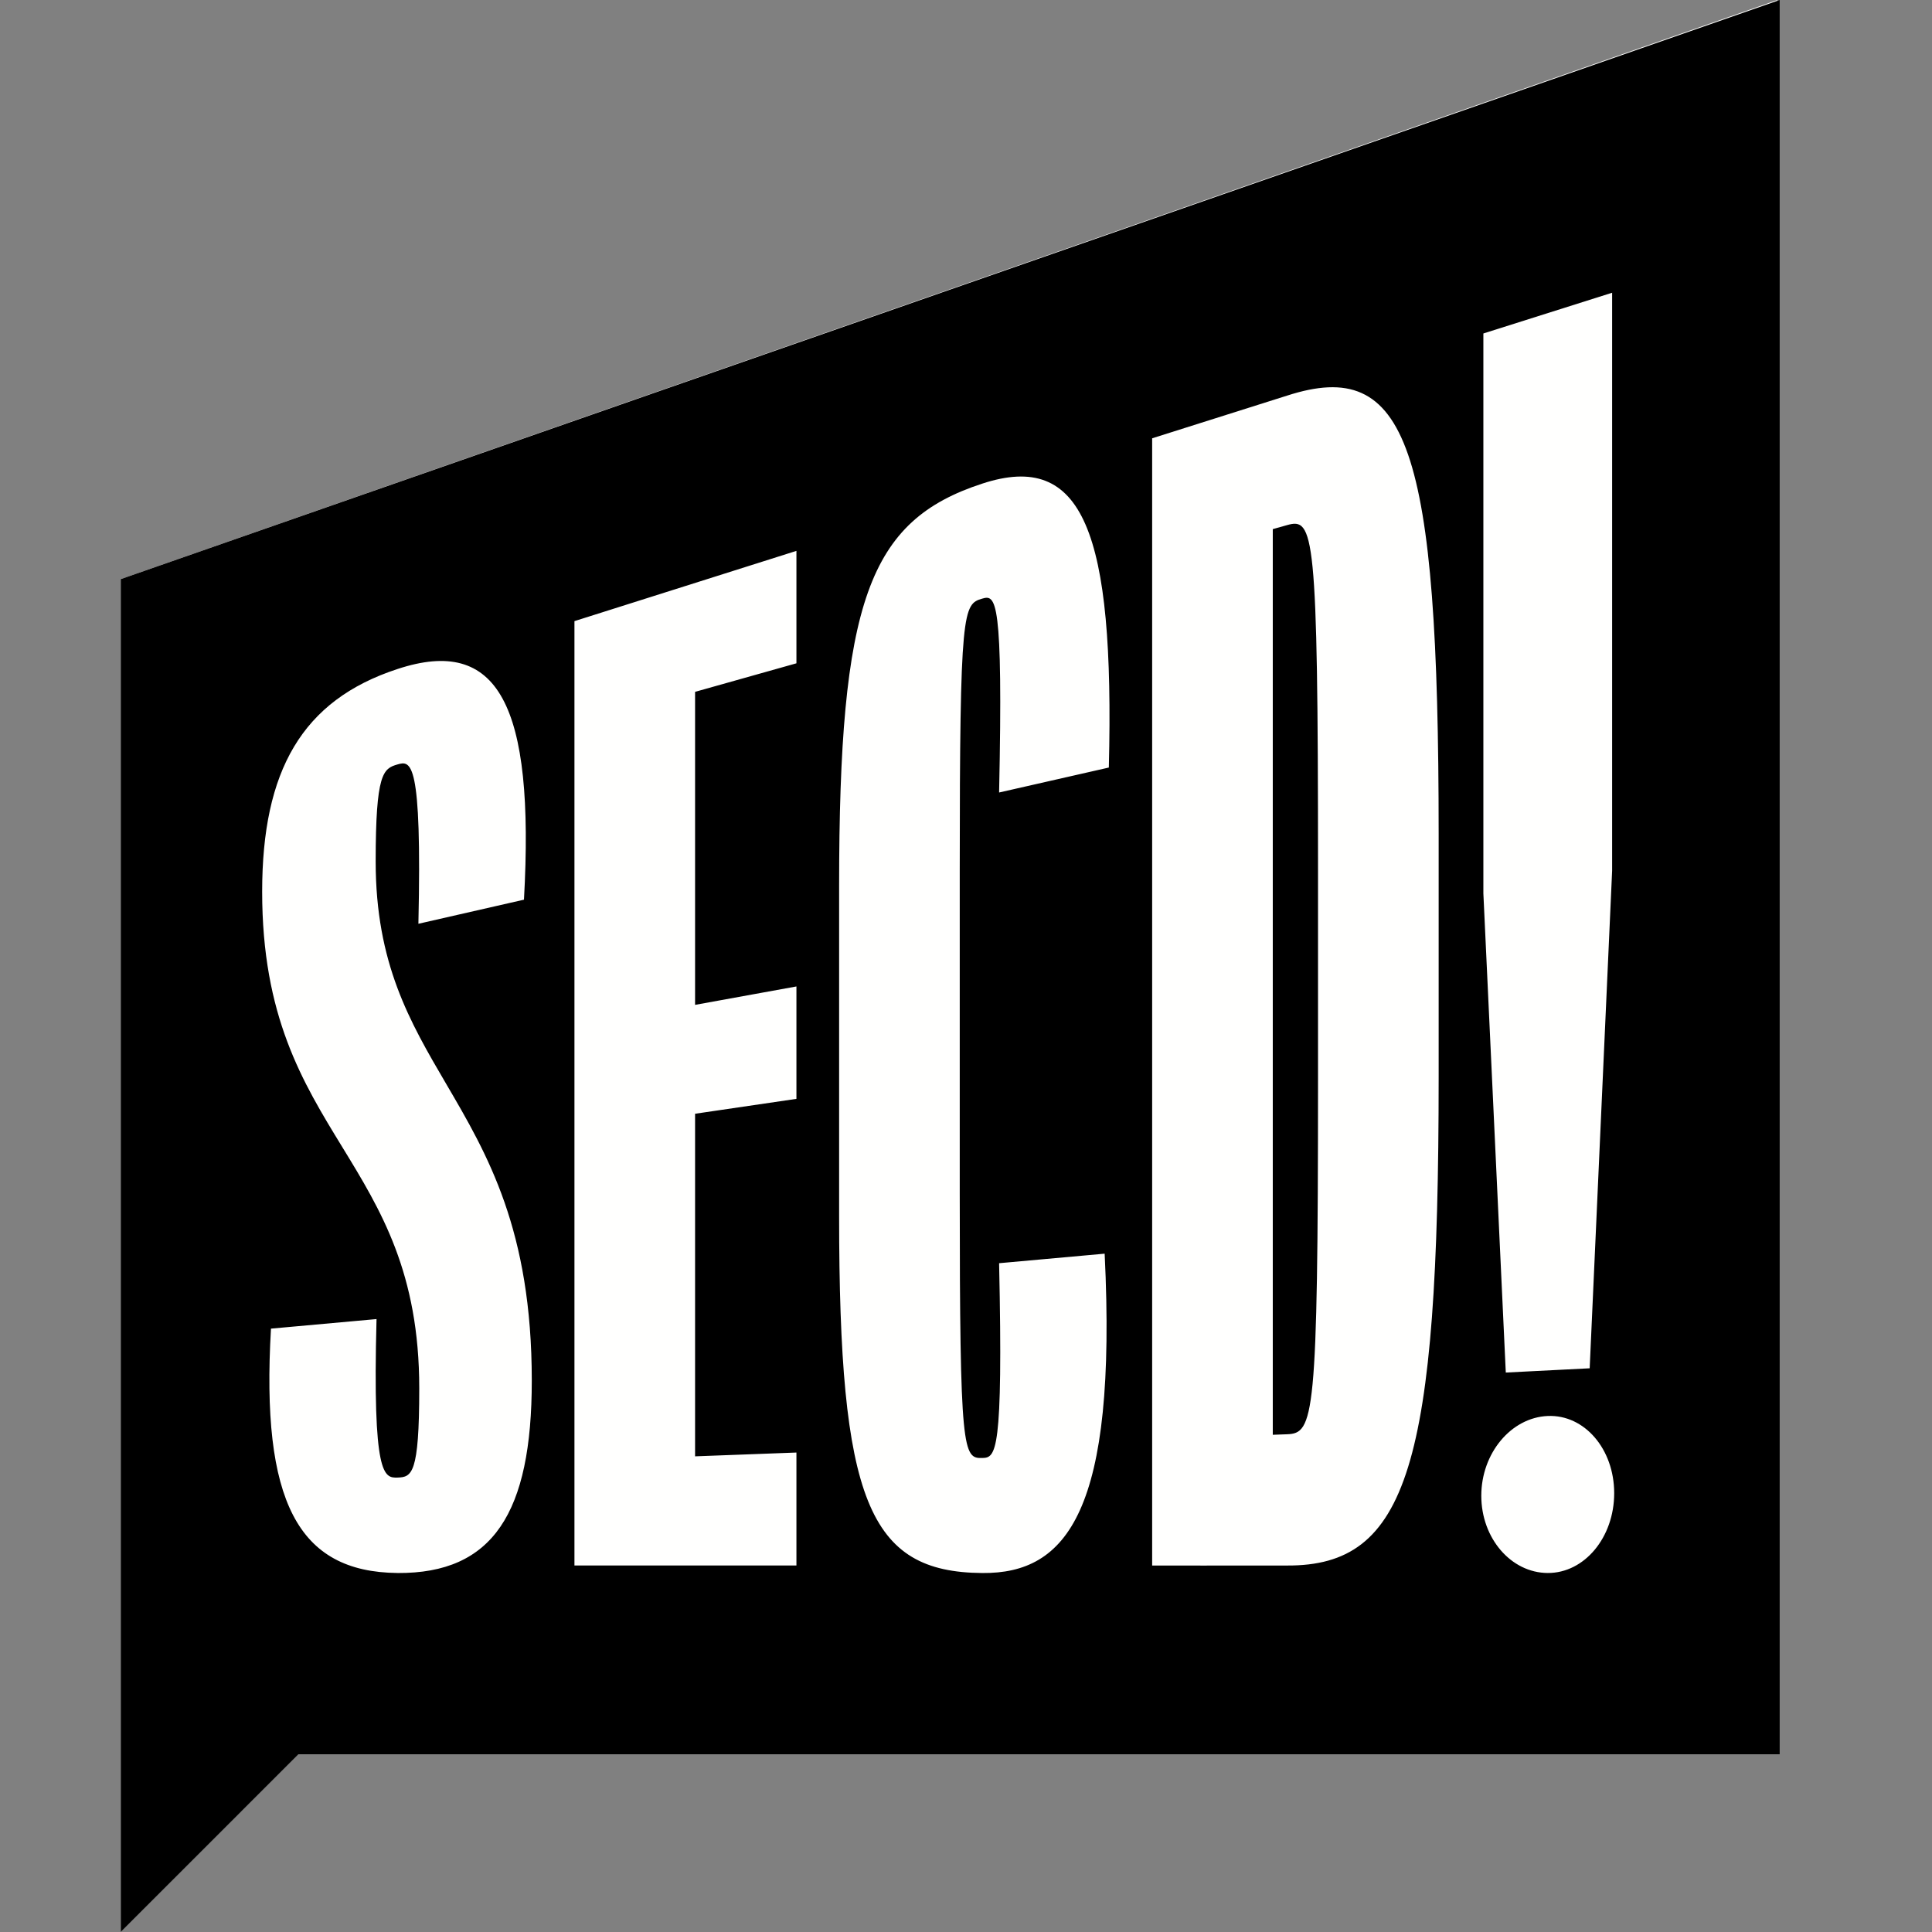
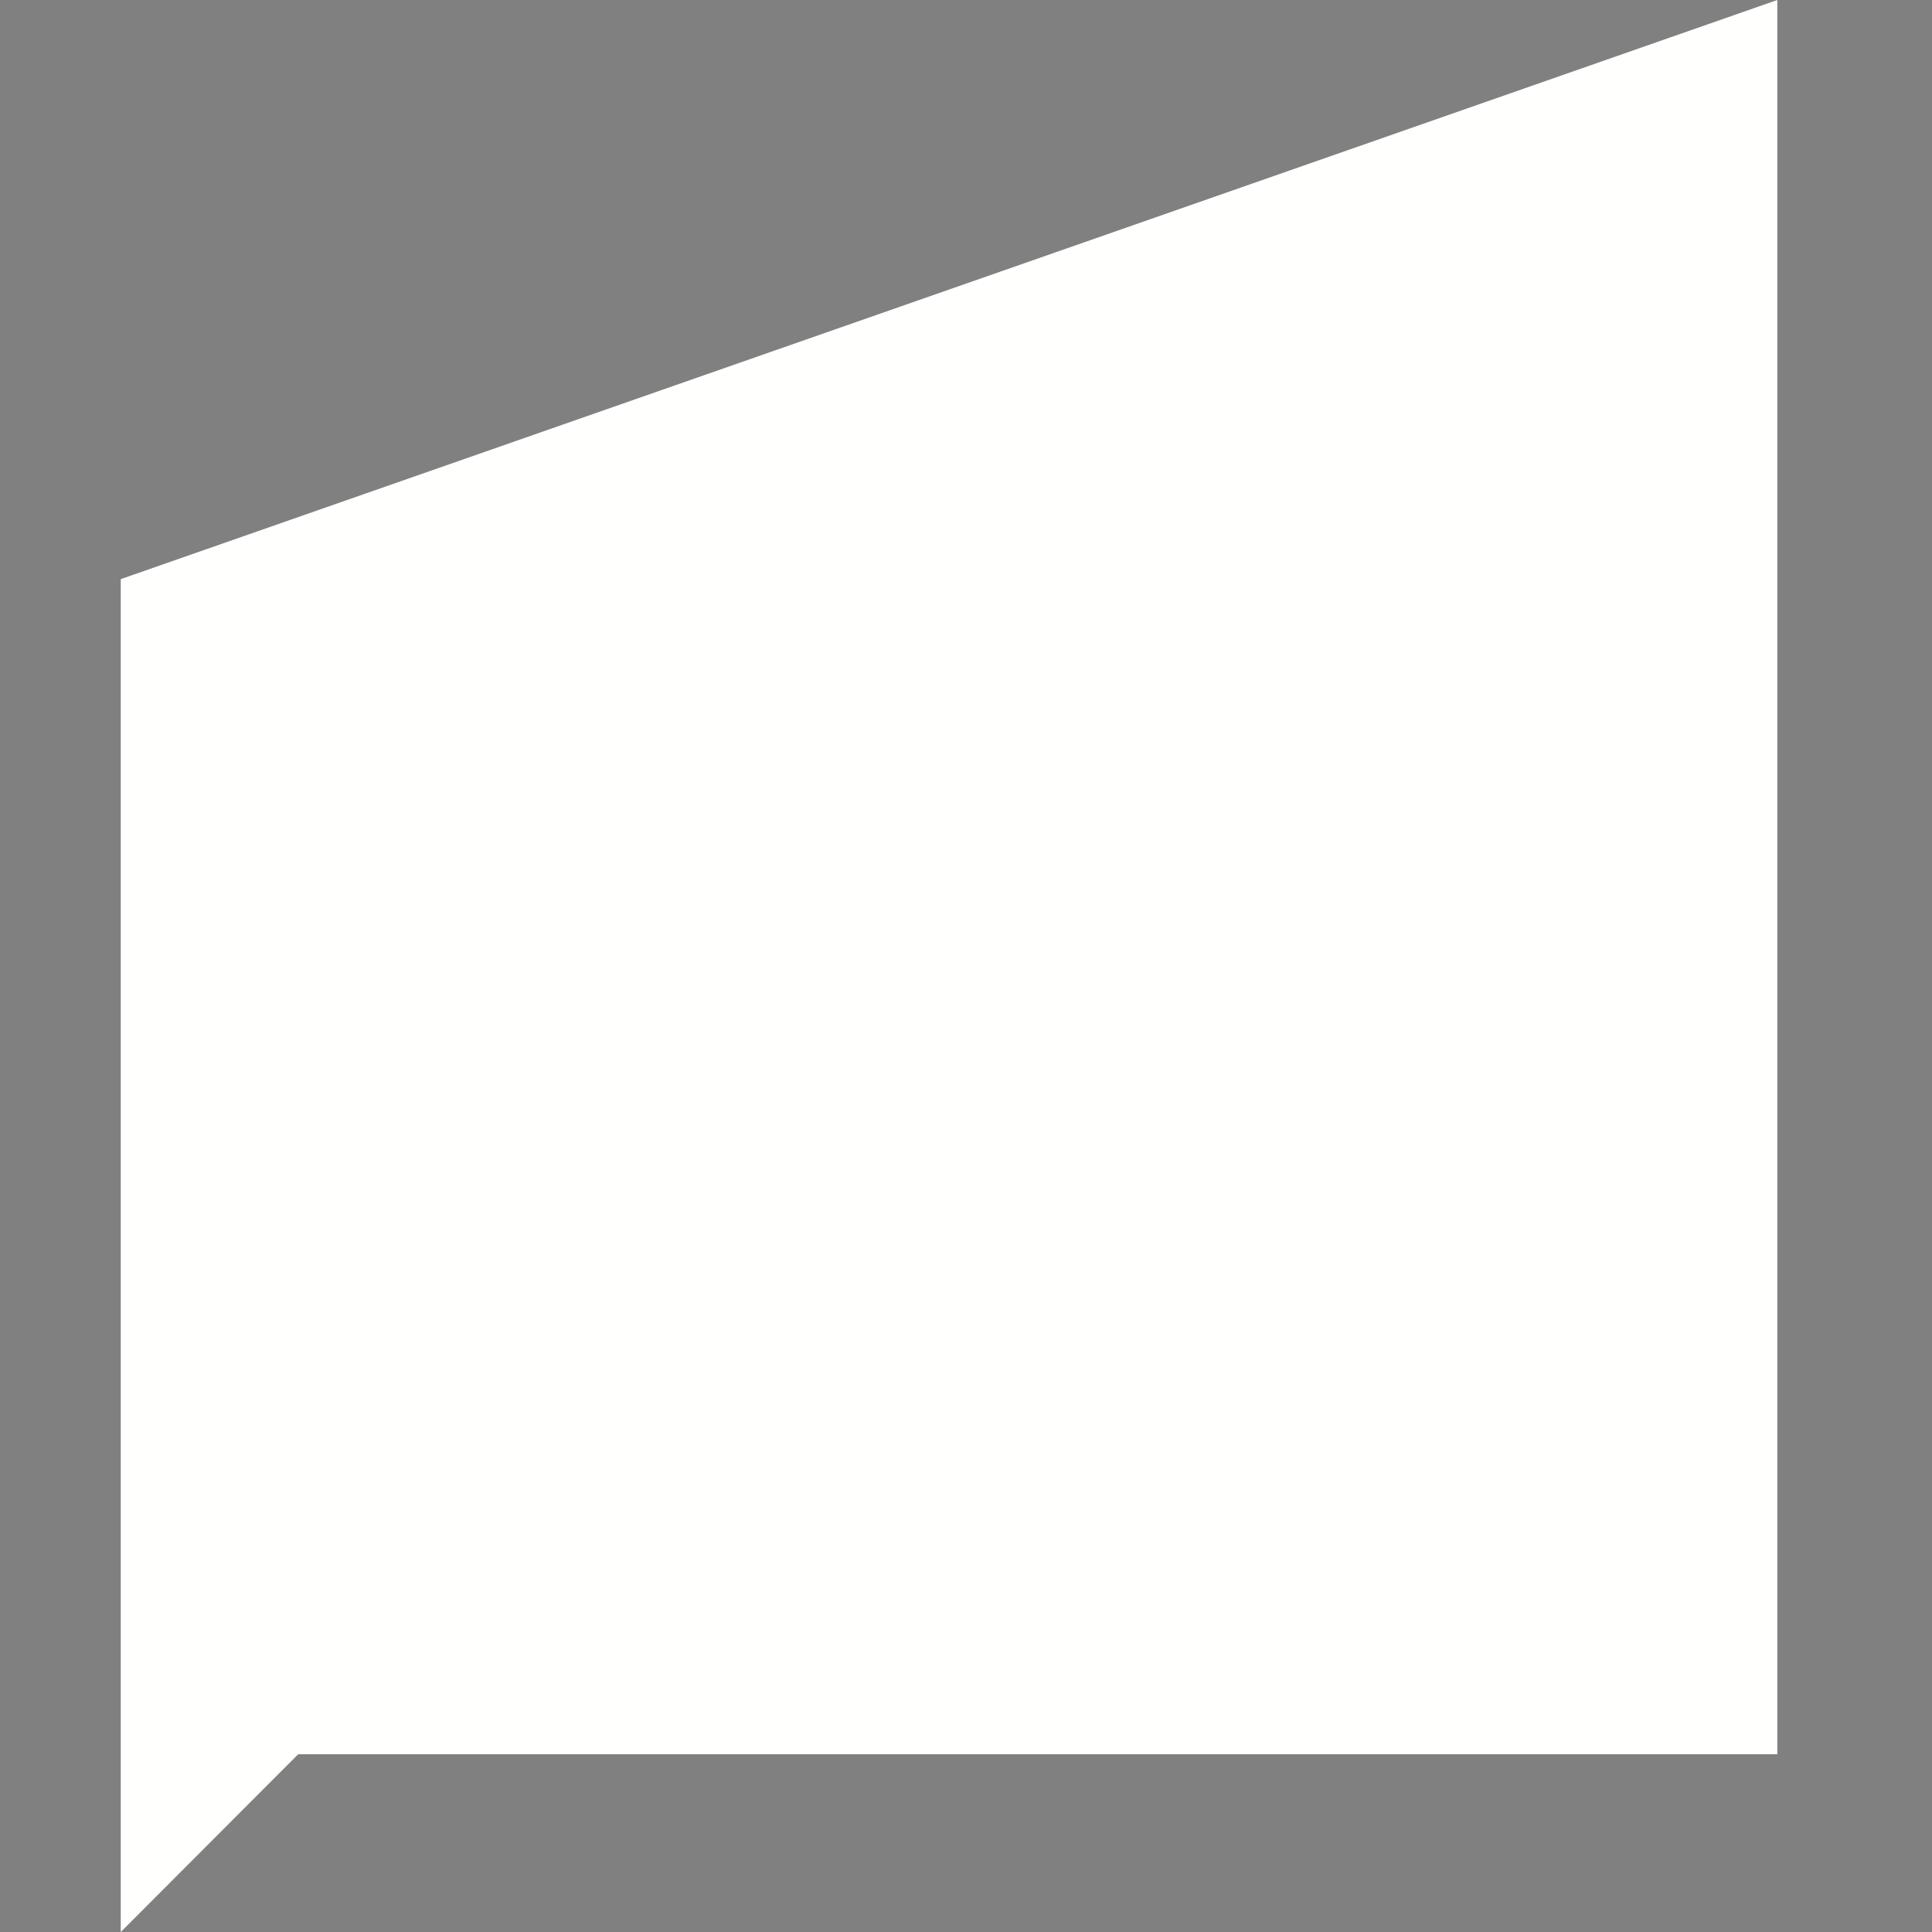
<svg xmlns="http://www.w3.org/2000/svg" width="147" height="147" viewBox="0 0 147 147" fill="none">
  <rect x="0" y="0" width="147" height="147" fill="#808080" stroke="none" />
  <path d="M9.188 44.064V147L22.688 133.476H135.229V0L9.188 44.064Z" fill="#FFFFFE" />
-   <path fill-rule="evenodd" clip-rule="evenodd" d="M9.188 147V44.064L135.41 0V133.475H22.708L9.188 147ZM122.662 22.273L112.865 25.373V67.974L114.571 104.433L120.954 104.109L122.662 66.25V22.273ZM20.618 101.091C19.853 114.224 22.657 119.61 30.241 119.684V119.686C37.507 119.735 40.462 115.117 40.462 105.047C40.462 93.593 37.096 87.844 33.947 82.468C31.182 77.745 28.584 73.31 28.584 65.548C28.584 58.829 29.158 58.477 30.241 58.165C31.262 57.87 32.115 57.76 31.835 70.287L39.867 68.454C40.696 53.569 37.892 48.378 30.243 50.904C22.978 53.279 19.947 58.651 19.947 67.846C19.946 77.314 23.009 82.318 26.034 87.261C28.985 92.083 31.9 96.846 31.9 105.635C31.9 112.197 31.327 112.388 30.243 112.424C29.223 112.453 28.335 112.364 28.649 100.364L20.618 101.091ZM52.886 52.641L60.598 50.469V50.467V41.914L43.708 47.26V119.114H60.598V110.519L52.886 110.808V84.742L60.598 83.609V75.056L52.886 76.457V52.641ZM76.019 60.299L84.368 58.4V58.402C84.815 40.402 82.393 34.289 74.744 36.795C66.076 39.617 63.846 45.786 63.846 67.446V92.512C63.846 114.17 66.076 119.628 74.744 119.686C81.181 119.745 85.008 114.967 84.05 95.388L76.019 96.113C76.335 110.649 75.765 110.905 74.744 110.934C73.278 110.981 73.024 110.519 73.024 90.781V66.246C73.024 46.322 73.278 45.965 74.744 45.545C75.765 45.249 76.335 45.436 76.019 60.299ZM97.926 119.116C107.104 119.163 109.463 111.479 109.463 81.964V63.44C109.463 33.925 107.104 27.127 97.926 30.103L87.664 33.349V119.116C87.664 119.116 94.505 119.125 97.926 119.116ZM112.707 113.809C112.707 117.042 114.971 119.673 117.763 119.684C120.556 119.695 122.819 116.977 122.819 113.613C122.819 110.249 120.554 107.619 117.763 107.738C114.97 107.857 112.707 110.575 112.707 113.809ZM96.842 40.26C96.842 40.26 97.565 40.056 97.926 39.955C99.965 39.376 100.284 40.344 100.284 66.113V82.217C100.284 107.985 99.965 109.056 97.926 109.129C97.563 109.141 96.842 109.168 96.842 109.168V40.26Z" fill="black" />
</svg>